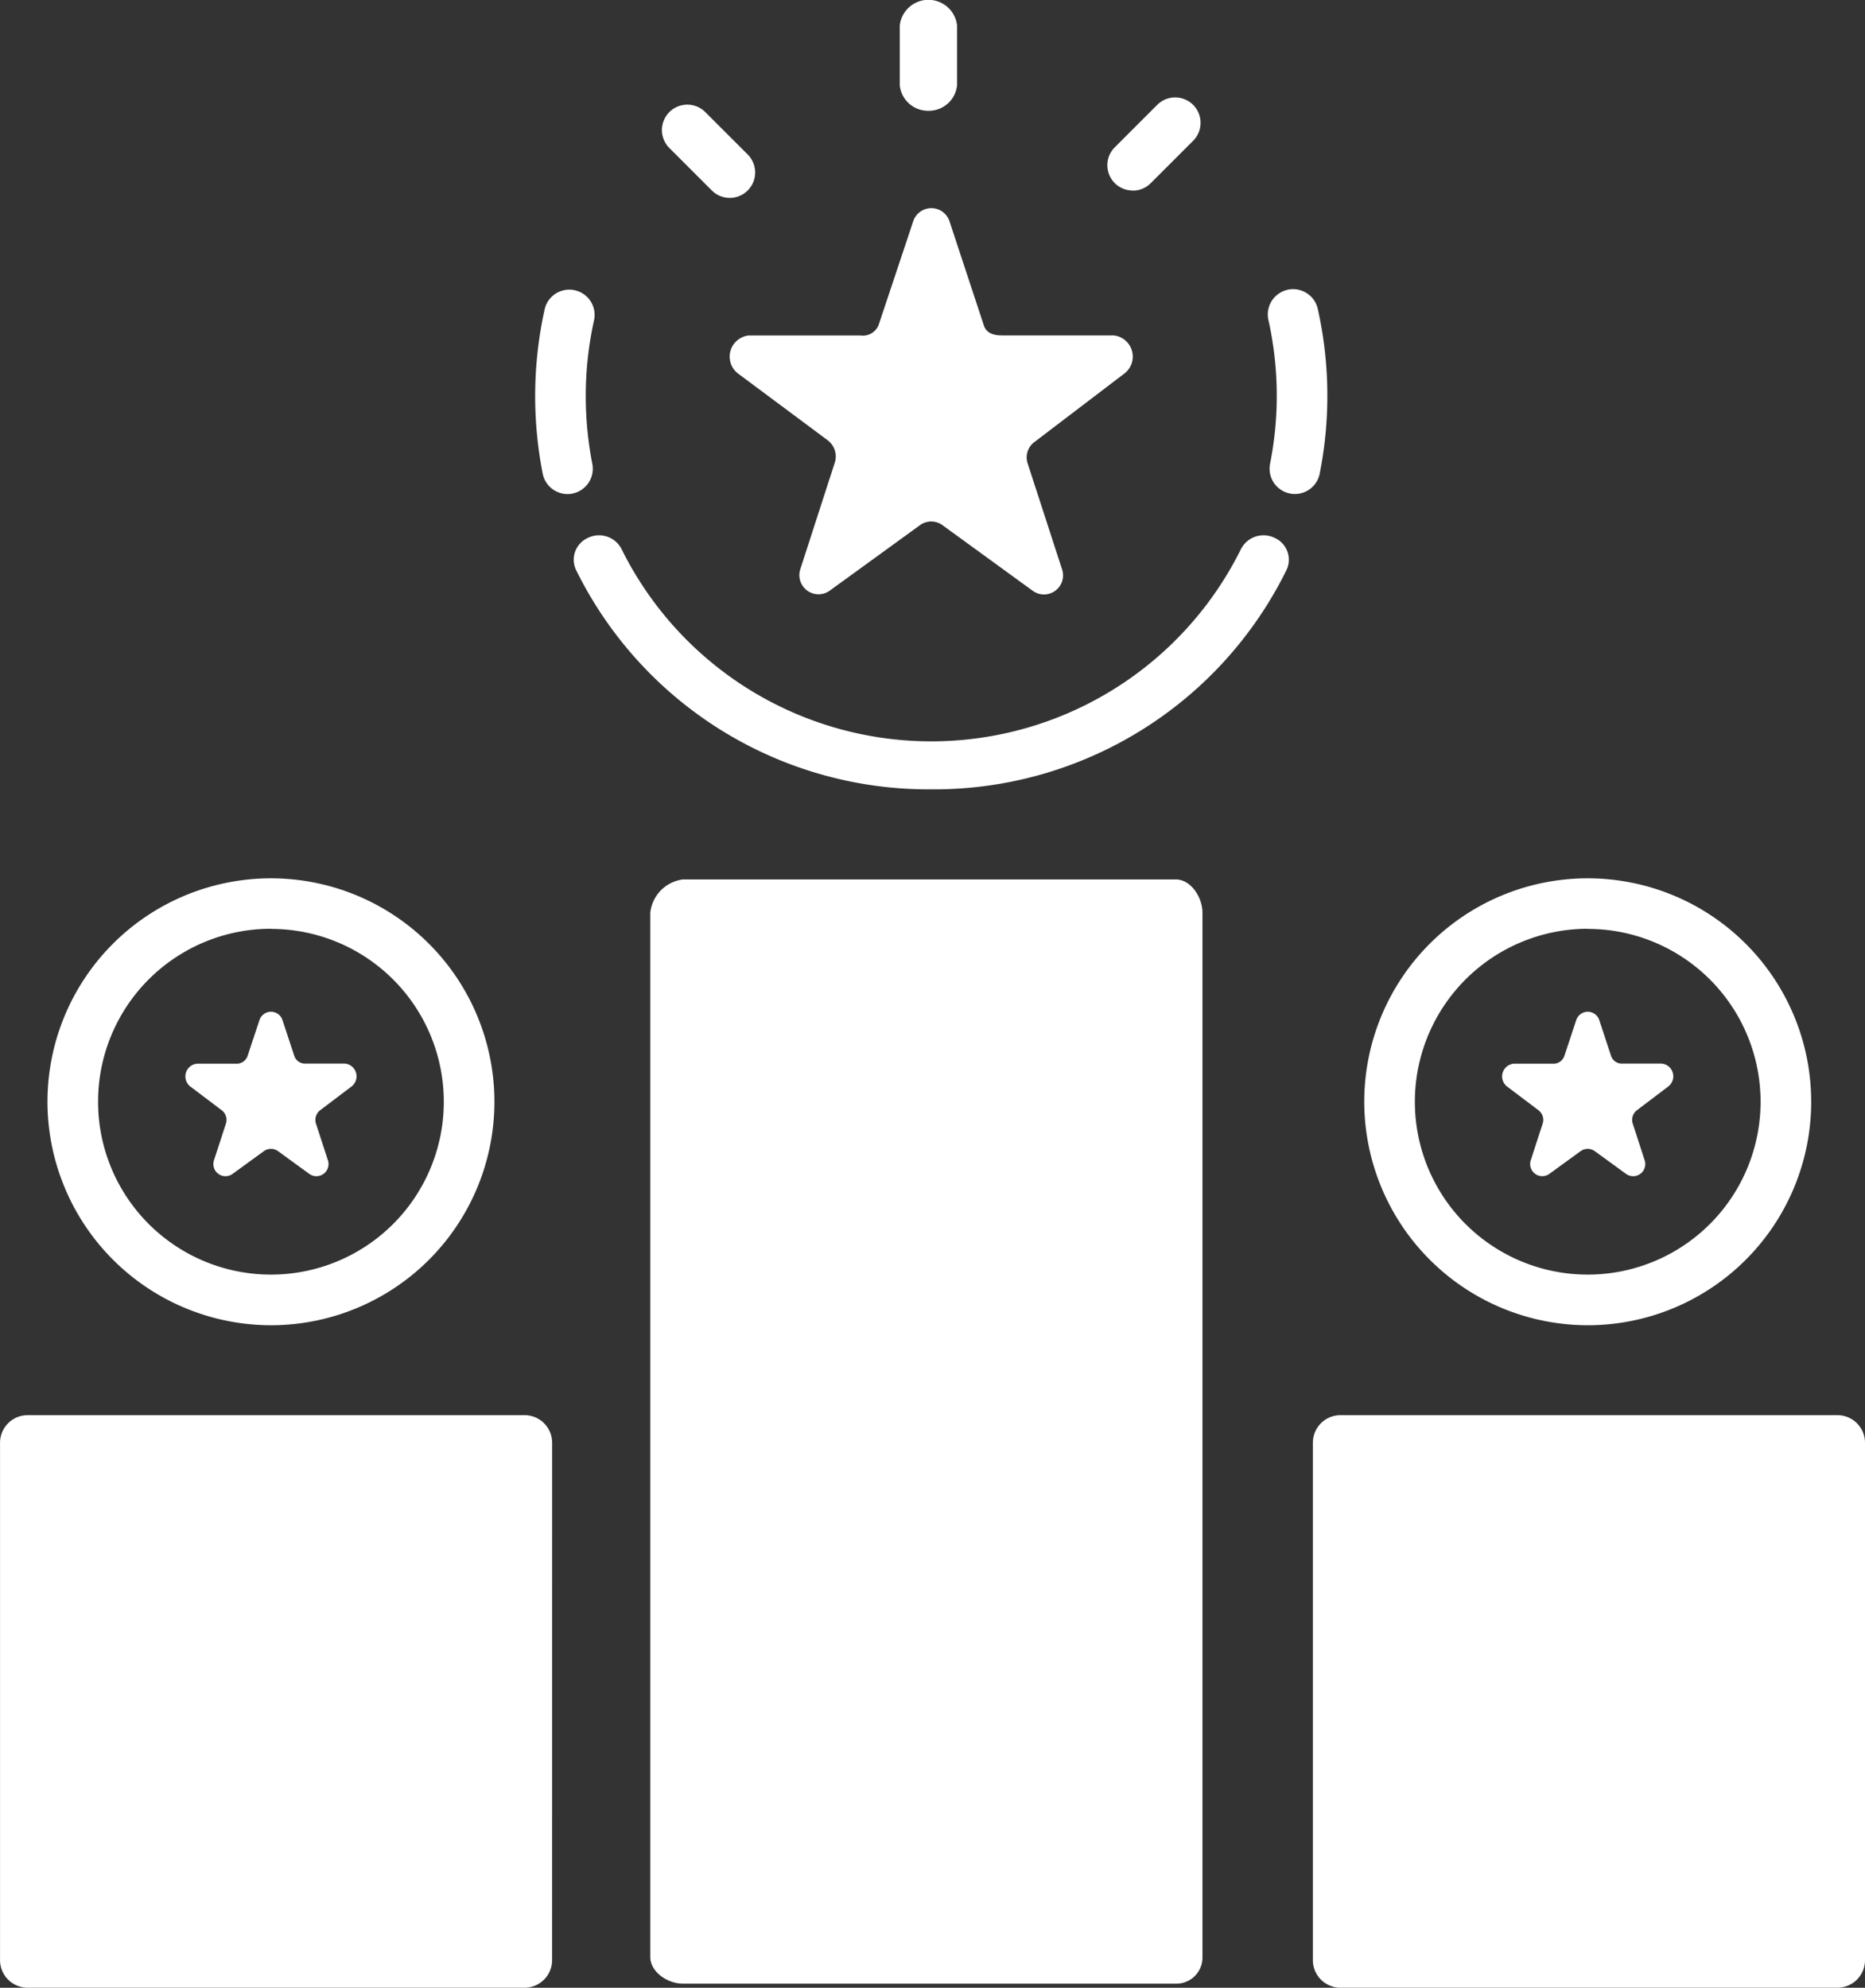
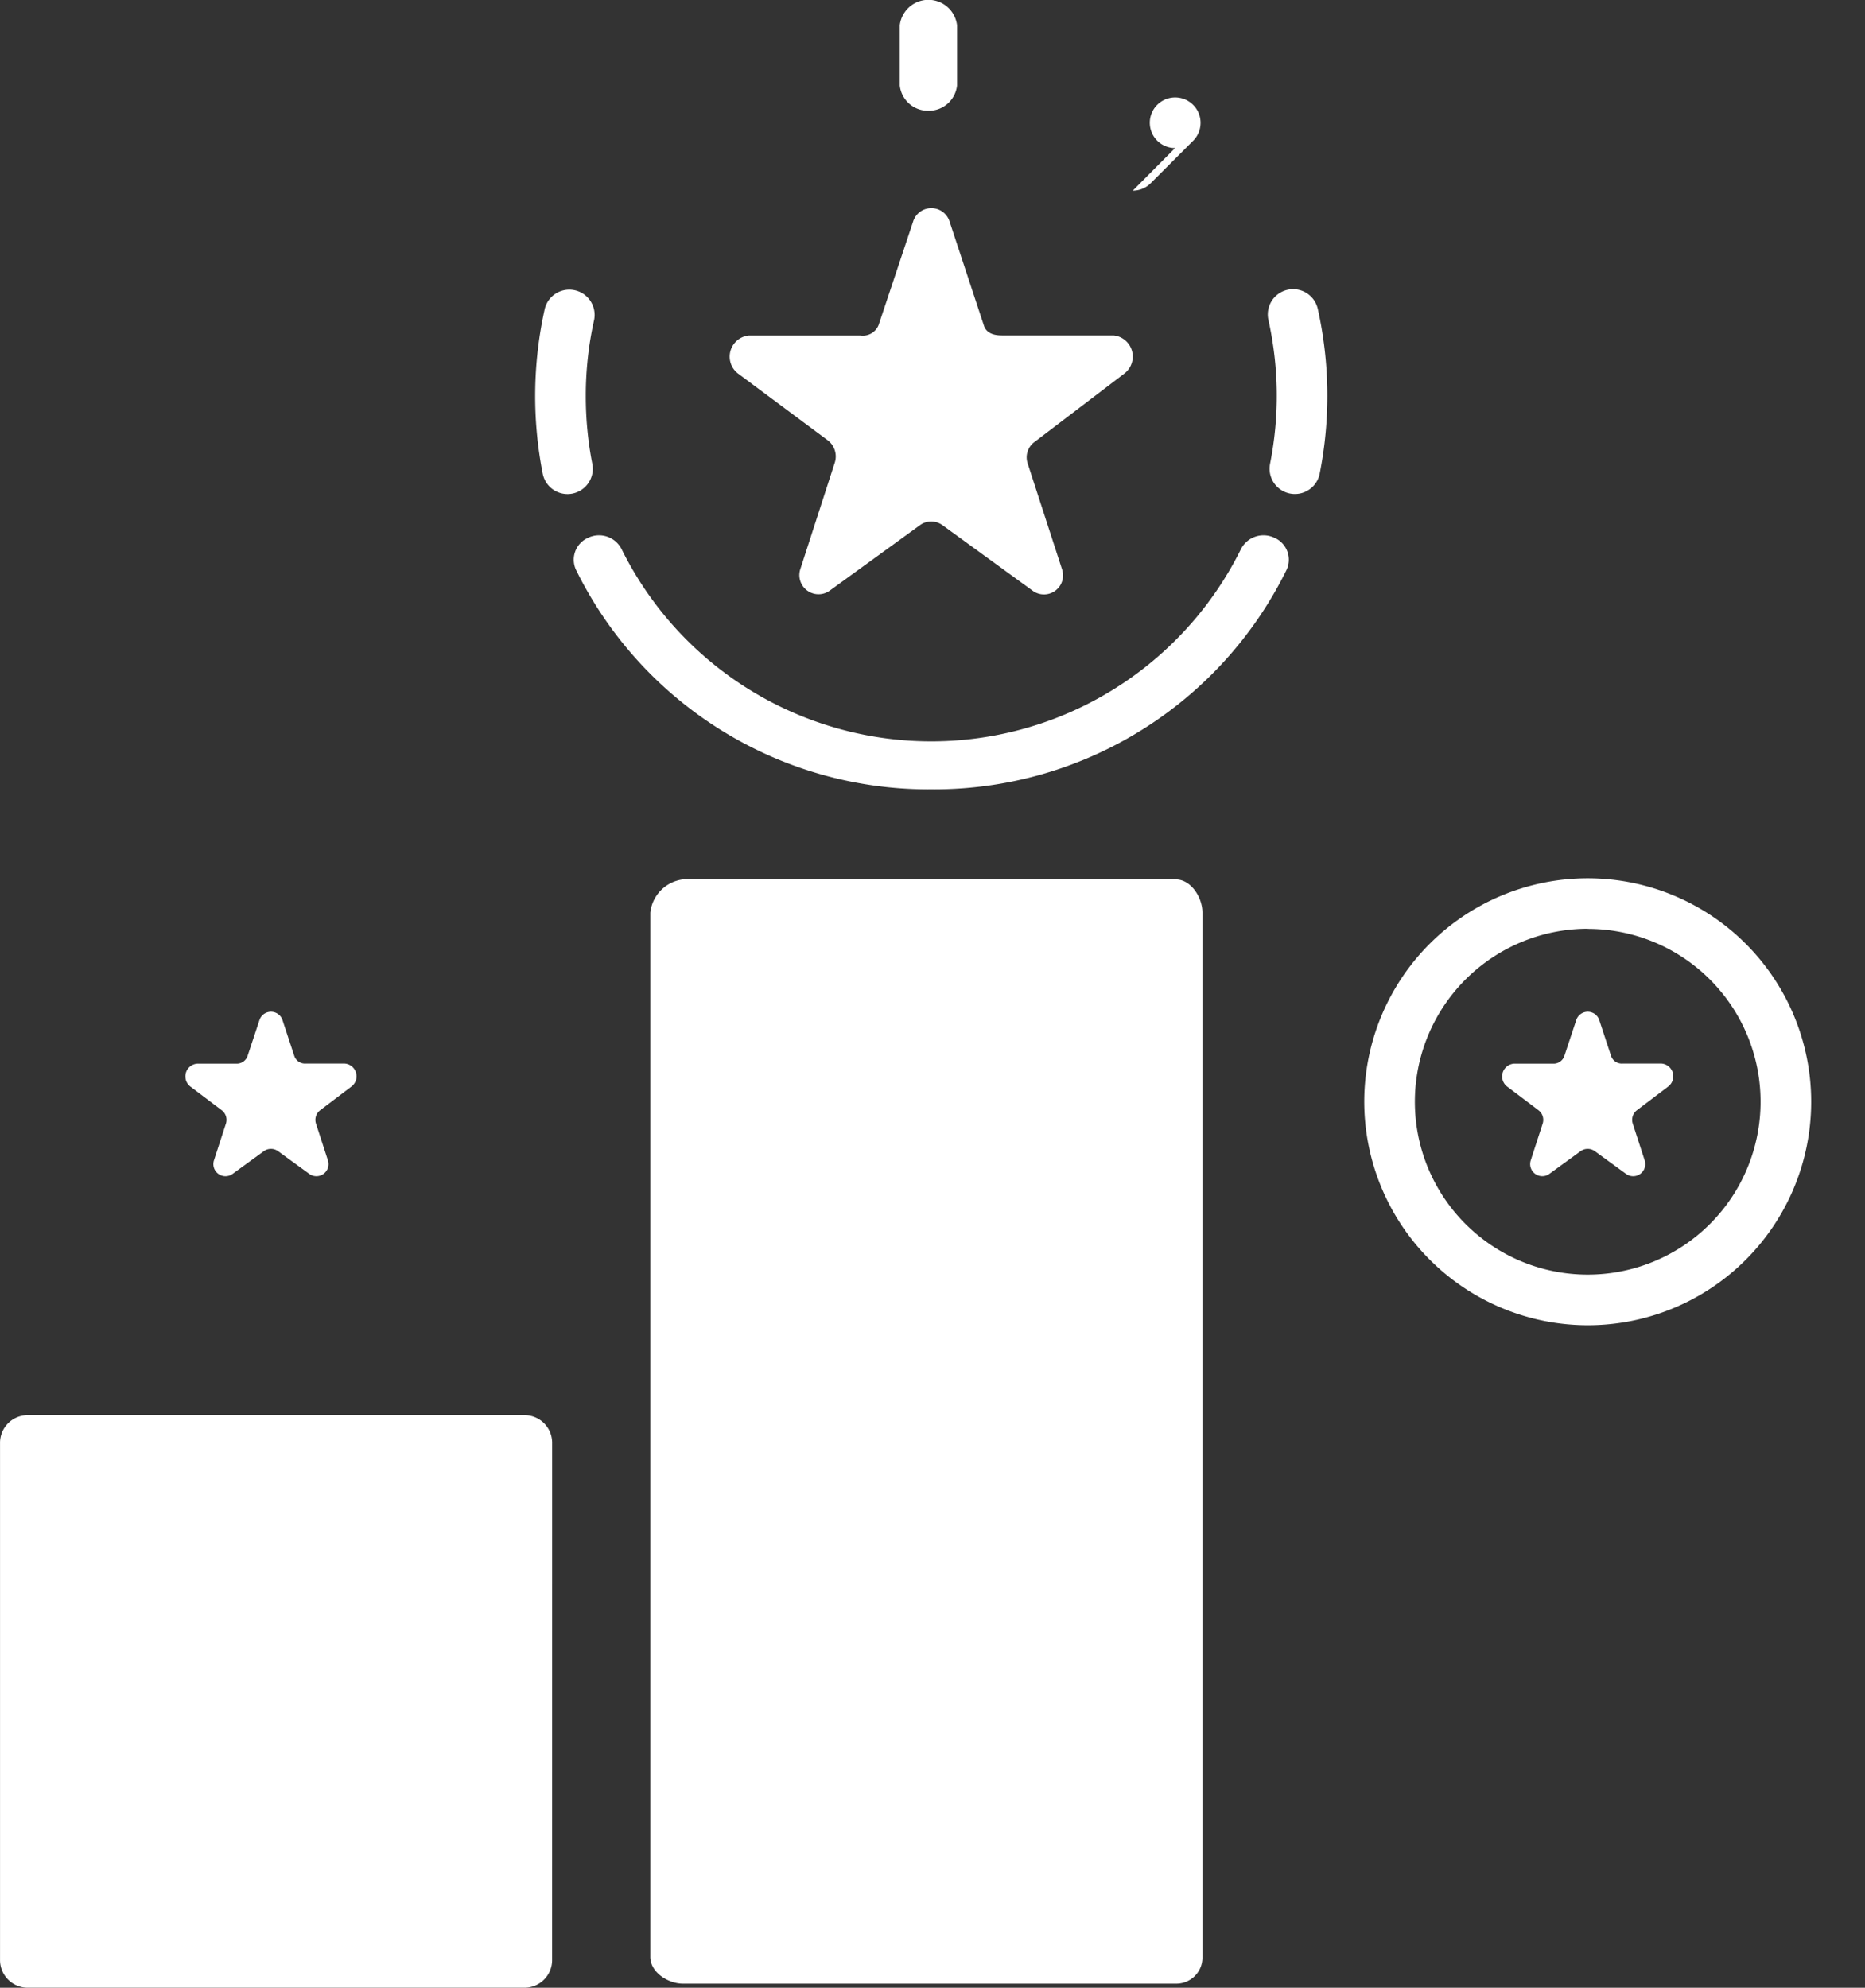
<svg xmlns="http://www.w3.org/2000/svg" width="57.118" height="60.88" viewBox="0 0 57.118 60.88">
  <rect x="0" y="0" width="57.118" height="60.88" fill="#333333" stroke="none" />
  <g id="competitive" transform="translate(-0.016)">
    <path id="Path_1659364" data-name="Path 1659364" d="M220.893,3.393a.869.869,0,0,0,.877-.775V.775a.883.883,0,0,0-1.754,0V2.618A.869.869,0,0,0,220.893,3.393Zm0,0" transform="translate(-192.443)" fill="#fff" />
-     <path id="Path_1659365" data-name="Path 1659365" d="M271.575,26.692a.774.774,0,0,0,.548-.227l1.3-1.3a.775.775,0,1,0-1.1-1.1l-1.3,1.3a.775.775,0,0,0,.548,1.323Zm0,0" transform="translate(-236.866 -20.853)" fill="#fff" />
-     <path id="Path_1659366" data-name="Path 1659366" d="M163.369,28.23a.775.775,0,1,0,1.1-1.1l-1.3-1.3a.775.775,0,0,0-1.1,1.1Zm0,0" transform="translate(-141.553 -22.397)" fill="#fff" />
+     <path id="Path_1659365" data-name="Path 1659365" d="M271.575,26.692a.774.774,0,0,0,.548-.227l1.3-1.3a.775.775,0,1,0-1.1-1.1a.775.775,0,0,0,.548,1.323Zm0,0" transform="translate(-236.866 -20.853)" fill="#fff" />
    <path id="Path_1659367" data-name="Path 1659367" d="M132.607,76.026a10.784,10.784,0,0,1-.2-2.084,10.642,10.642,0,0,1,.256-2.325.775.775,0,0,0-1.512-.339,12.325,12.325,0,0,0-.063,5.049.775.775,0,0,0,.759.625.765.765,0,0,0,.151-.015A.775.775,0,0,0,132.607,76.026Zm0,0" transform="translate(-114.451 -61.82)" fill="#fff" />
    <path id="Path_1659368" data-name="Path 1659368" d="M161.754,130.967a.775.775,0,0,0-1.039.349,10.583,10.583,0,0,1-18.962,0,.775.775,0,0,0-1.039-.349.732.732,0,0,0-.349,1,12.031,12.031,0,0,0,10.864,6.7h.012a12.031,12.031,0,0,0,10.864-6.7.733.733,0,0,0-.349-1Zm0,0" transform="translate(-122.697 -114.491)" fill="#fff" />
    <path id="Path_1659369" data-name="Path 1659369" d="M311.562,76.257a12.232,12.232,0,0,0-.061-5.06.775.775,0,0,0-1.512.34,10.665,10.665,0,0,1,.053,4.417.775.775,0,0,0,1.521.3Zm0,0" transform="translate(-271.129 -61.749)" fill="#fff" />
    <path id="Path_1659370" data-name="Path 1659370" d="M175.108,215.035H160.015a1.152,1.152,0,0,0-1,1.017v31.984c0,.465.535.819,1,.819h15.093a.8.8,0,0,0,.818-.819V216.052C175.925,215.584,175.573,215.035,175.108,215.035Zm0,0" transform="translate(-139.083 -188.1)" fill="#fff" />
    <path id="Path_1659371" data-name="Path 1659371" d="M178.669,55.952l2.765,2.058a.621.621,0,0,1,.212.678l-1.056,3.264a.587.587,0,0,0,.9.66l2.765-2.007a.584.584,0,0,1,.687,0l2.765,2.01a.584.584,0,0,0,.9-.653l-1.056-3.251a.585.585,0,0,1,.212-.654l2.766-2.107a.652.652,0,0,0-.344-1.156h-3.418c-.253,0-.478-.065-.556-.306l-1.056-3.2a.585.585,0,0,0-1.112.024l-1.056,3.165a.519.519,0,0,1-.556.319h-3.419a.652.652,0,0,0-.343,1.156Zm0,0" transform="translate(-156.063 -44.521)" fill="#fff" />
    <path id="Path_1659372" data-name="Path 1659372" d="M16.926,346.88a.845.845,0,0,0-.845-.846H.862a.846.846,0,0,0-.845.846v15.845a.846.846,0,0,0,.845.845H16.08a.845.845,0,0,0,.845-.845Zm0,0" transform="translate(0 -302.691)" fill="#fff" />
    <path id="Path_1659373" data-name="Path 1659373" d="M46.431,250.387a.371.371,0,0,1,.135.415l-.366,1.124a.371.371,0,0,0,.571.415l.956-.695a.371.371,0,0,1,.436,0l.956.695a.371.371,0,0,0,.571-.415l-.366-1.124a.372.372,0,0,1,.135-.415l.957-.725a.392.392,0,0,0-.218-.7H49.016a.345.345,0,0,1-.353-.225l-.365-1.108a.371.371,0,0,0-.706.007l-.365,1.1a.349.349,0,0,1-.353.229H45.693a.392.392,0,0,0-.218.7Zm0,0" transform="translate(-39.631 -216.388)" fill="#fff" />
-     <path id="Path_1659374" data-name="Path 1659374" d="M18.469,228.443a6.844,6.844,0,1,0-6.844-6.844A6.852,6.852,0,0,0,18.469,228.443Zm0-12.139a5.294,5.294,0,1,1-5.294,5.295A5.294,5.294,0,0,1,18.469,216.3Zm0,0" transform="translate(-10.155 -187.854)" fill="#fff" />
-     <path id="Path_1659375" data-name="Path 1659375" d="M337.926,346.88a.845.845,0,0,0-.846-.846H321.861a.846.846,0,0,0-.845.846v15.845a.846.846,0,0,0,.845.845H337.08a.845.845,0,0,0,.846-.845Zm0,0" transform="translate(-280.792 -302.691)" fill="#fff" />
    <path id="Path_1659376" data-name="Path 1659376" d="M368.38,250.387a.372.372,0,0,1,.135.415l-.365,1.124a.371.371,0,0,0,.57.415l.956-.695a.371.371,0,0,1,.436,0l.956.695a.371.371,0,0,0,.571-.415l-.365-1.124a.371.371,0,0,1,.134-.415l.957-.725a.392.392,0,0,0-.218-.7h-1.182a.344.344,0,0,1-.352-.225l-.365-1.108a.371.371,0,0,0-.706.007l-.365,1.1a.348.348,0,0,1-.353.229h-1.182a.392.392,0,0,0-.218.7Zm0,0" transform="translate(-321.253 -216.388)" fill="#fff" />
    <path id="Path_1659377" data-name="Path 1659377" d="M340.419,228.443a6.844,6.844,0,1,0-6.844-6.844A6.852,6.852,0,0,0,340.419,228.443Zm0-12.139a5.294,5.294,0,1,1-5.294,5.295A5.3,5.3,0,0,1,340.419,216.3Zm0,0" transform="translate(-291.777 -187.854)" fill="#fff" />
  </g>
</svg>